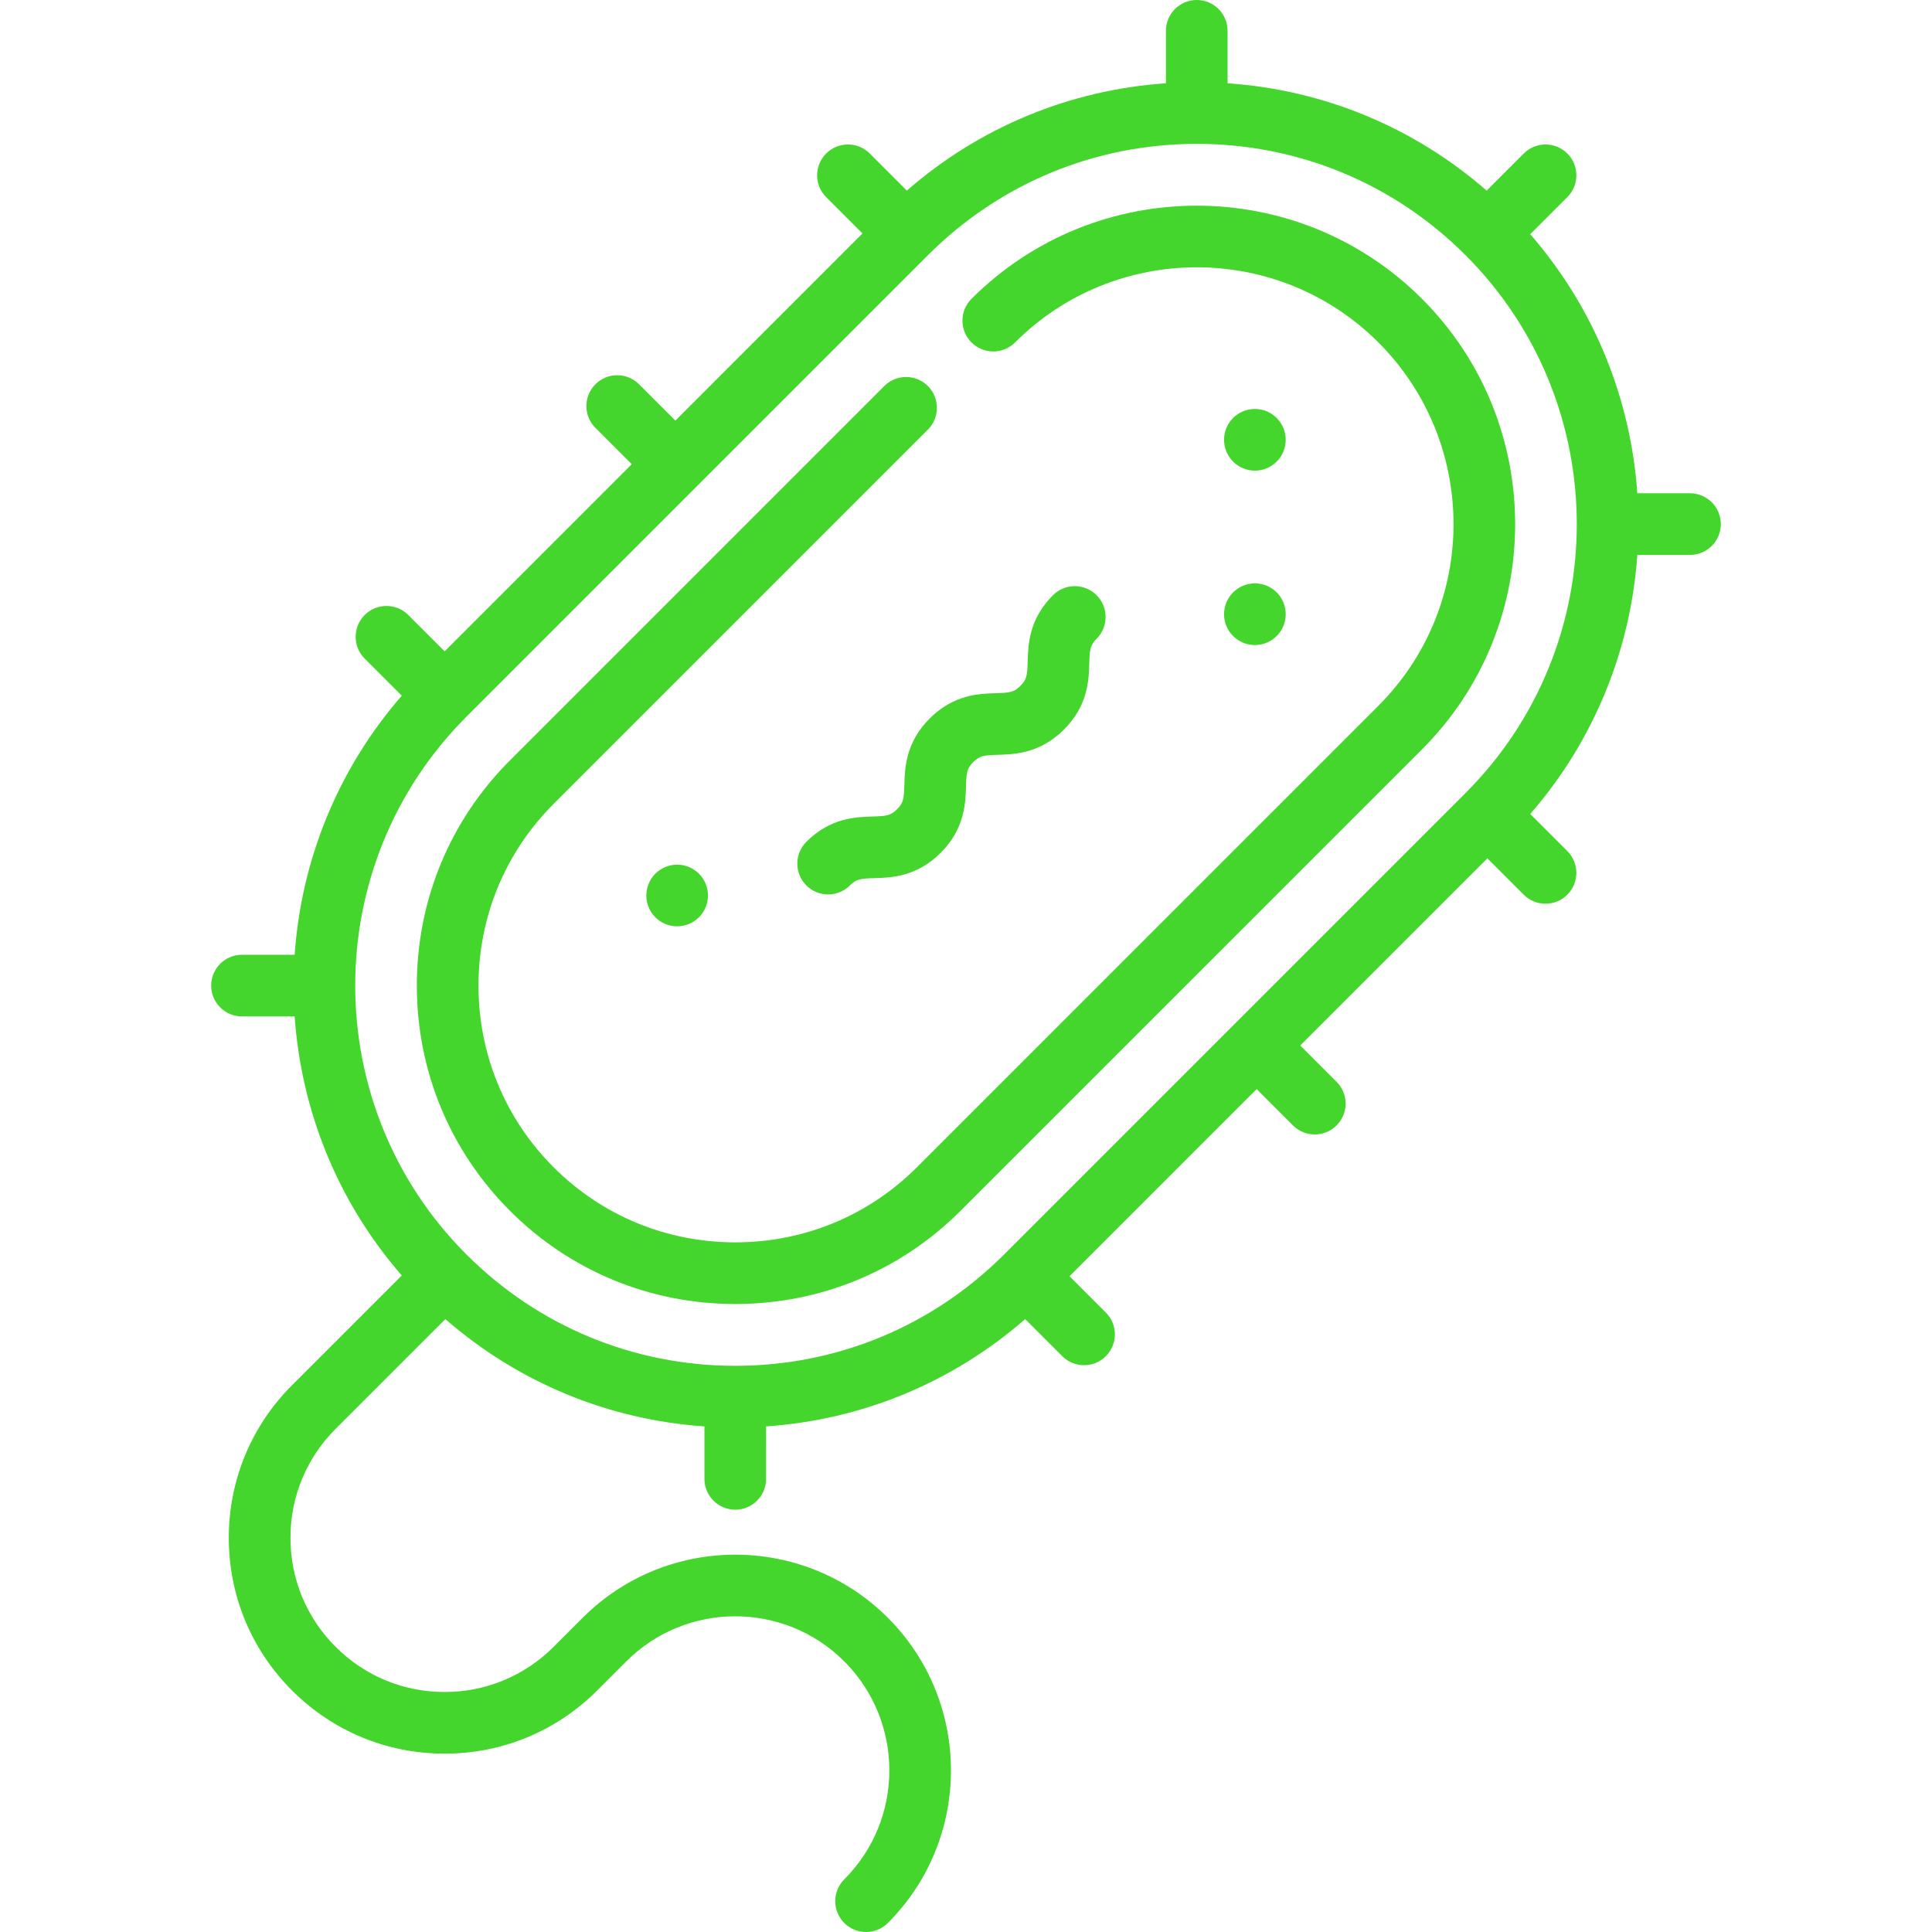
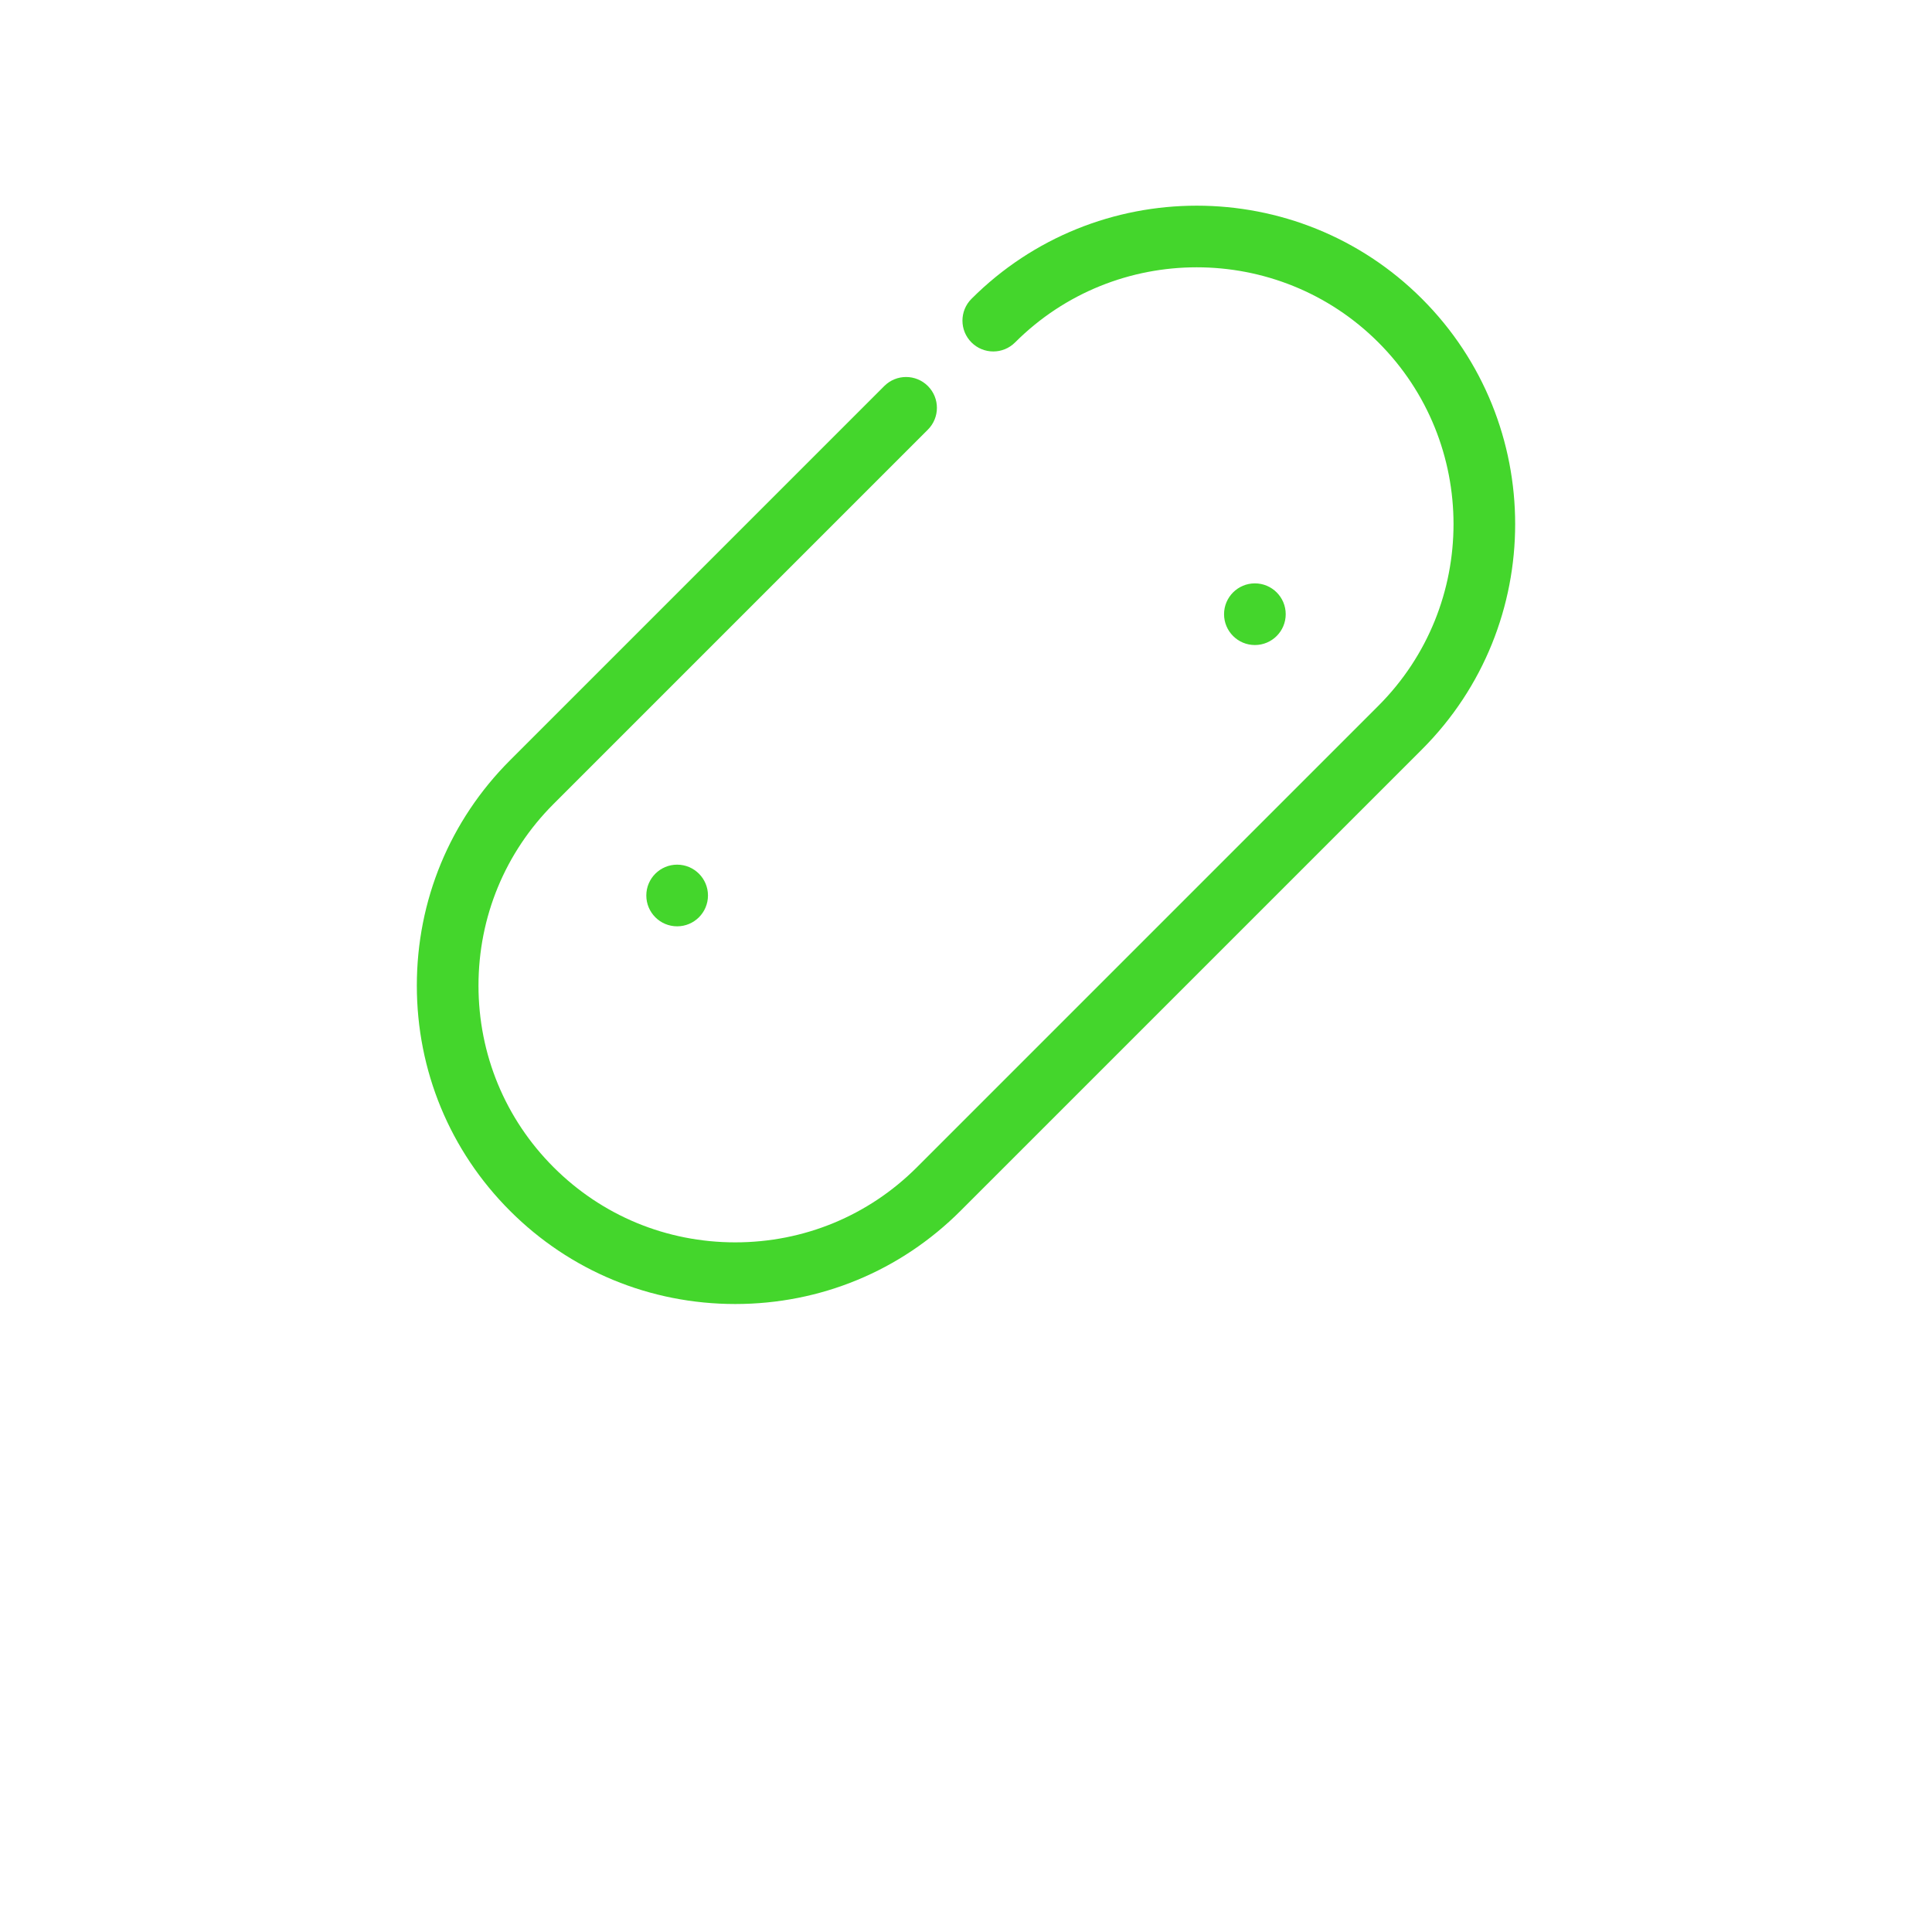
<svg xmlns="http://www.w3.org/2000/svg" xmlns:ns1="http://www.inkscape.org/namespaces/inkscape" xmlns:ns2="http://sodipodi.sourceforge.net/DTD/sodipodi-0.dtd" version="1.1" id="Layer_1" x="0px" y="0px" viewBox="0 0 512 512" style="enable-background:new 0 0 512 512;" xml:space="preserve" ns1:version="0.92.3 (2405546, 2018-03-11)" ns2:docname="bacteria-svgrepo-com.svg">
  <defs id="defs4464" />
  <ns2:namedview pagecolor="#ffffff" bordercolor="#666666" borderopacity="1" objecttolerance="10" gridtolerance="10" guidetolerance="10" ns1:pageopacity="0" ns1:pageshadow="2" ns1:window-width="1920" ns1:window-height="1015" id="namedview4462" showgrid="false" ns1:zoom="0.85546875" ns1:cx="131.5152" ns1:cy="151.57875" ns1:window-x="0" ns1:window-y="0" ns1:window-maximized="1" ns1:current-layer="Layer_1" />
  <g id="g848">
    <path id="path4416" d="M371.068,84.971c-29.73-29.732-78.107-29.732-107.839,0l-23.108,23.108l-99.188,99.189  c-29.732,29.732-29.73,78.108,0,107.84s78.107,29.732,107.839,0L371.068,192.81C400.8,163.08,400.799,114.703,371.068,84.971z" style="fill:#44d62c;fill-opacity:0" />
-     <path style="fill:#44d62c;fill-opacity:1" d="m 447.868,130.722 h -13.957 c -1.709,-24.663 -11.175,-48.88 -28.386,-68.653 l 9.834,-9.832 c 3.191,-3.191 3.191,-8.364 0,-11.554 -3.19,-3.191 -8.363,-3.192 -11.554,-10e-4 l -9.83,9.829 C 374.712,33.717 350.815,23.817 325.319,22.071 V 8.17 c 0,-4.513 -3.658,-8.17 -8.17,-8.17 -4.512,0 -8.17,3.657 -8.17,8.17 v 13.9 c -25.496,1.746 -49.393,11.645 -68.656,28.44 l -9.829,-9.829 c -3.191,-3.19 -8.364,-3.191 -11.554,0.001 -3.191,3.191 -3.191,8.364 0,11.554 l 9.628,9.628 -49.594,49.595 -9.628,-9.628 c -3.191,-3.19 -8.364,-3.19 -11.554,0 -3.191,3.192 -3.191,8.364 0,11.555 l 9.628,9.628 -49.596,49.595 -9.629,-9.628 c -3.191,-3.19 -8.364,-3.191 -11.554,0.001 -3.191,3.191 -3.191,8.364 0,11.554 l 9.832,9.832 C 89.261,204.142 79.797,228.359 78.088,253.022 H 64.133 c -4.512,0 -8.17,3.657 -8.17,8.17 0,4.513 3.658,8.17 8.17,8.17 H 78.09 c 1.709,24.663 11.175,48.88 28.385,68.654 l -29.09,29.09 c -10.802,10.802 -16.751,25.164 -16.751,40.441 0,15.275 5.949,29.638 16.751,40.44 10.802,10.801 25.164,16.75 40.44,16.75 15.276,0 29.638,-5.949 40.44,-16.751 l 7.702,-7.702 c 15.927,-15.928 41.844,-15.927 57.771,-10e-4 15.927,15.928 15.927,41.845 0,57.771 -3.191,3.192 -3.191,8.364 0,11.555 1.595,1.595 3.686,2.392 5.777,2.392 2.091,0 4.182,-0.797 5.777,-2.392 22.298,-22.299 22.298,-58.581 0,-80.881 -22.299,-22.298 -58.58,-22.298 -80.88,10e-4 l -7.702,7.702 c -7.716,7.716 -17.974,11.964 -28.885,11.964 -10.911,0 -21.17,-4.248 -28.885,-11.964 -7.716,-7.715 -11.964,-17.973 -11.964,-28.885 0,-10.913 4.25,-21.171 11.964,-28.886 l 29.087,-29.087 c 19.263,16.794 43.16,26.692 68.656,28.438 v 13.901 c 0,4.513 3.658,8.17 8.17,8.17 4.512,0 8.17,-3.657 8.17,-8.17 V 378.01 c 25.496,-1.745 49.393,-11.644 68.656,-28.438 l 9.829,9.829 c 1.595,1.595 3.686,2.392 5.777,2.392 2.09,0 4.182,-0.797 5.777,-2.393 3.191,-3.191 3.191,-8.364 0,-11.554 l -9.628,-9.628 49.594,-49.595 9.629,9.628 c 1.595,1.595 3.686,2.392 5.777,2.392 2.09,0 4.182,-0.797 5.777,-2.393 3.191,-3.191 3.191,-8.363 0,-11.554 l -9.628,-9.628 49.594,-49.595 9.629,9.628 c 1.595,1.595 3.686,2.392 5.777,2.392 2.09,0 4.182,-0.797 5.777,-2.393 3.191,-3.191 3.191,-8.364 0,-11.554 l -9.832,-9.832 c 17.212,-19.774 26.676,-43.991 28.385,-68.654 h 13.957 c 4.512,0 8.17,-3.657 8.17,-8.17 -0.003,-4.512 -3.66,-8.168 -8.172,-8.168 z m -59.469,79.421 -122.297,122.299 c -19.032,19.032 -44.335,29.514 -71.251,29.514 -26.915,0 -52.219,-10.482 -71.25,-29.514 -39.287,-39.287 -39.287,-103.215 0,-142.502 L 245.898,67.641 c 19.028,-19.029 44.324,-29.509 71.234,-29.515 26.943,0.004 52.24,10.485 71.267,29.515 39.287,39.287 39.287,103.214 0,142.502 z" id="path4420" ns1:connector-curvature="0" />
    <circle style="fill:#44d62c;fill-opacity:1" cx="332.557" cy="162.77" r="8.17" id="circle4422" />
-     <circle style="fill:#44d62c;fill-opacity:1" cx="332.557" cy="116.549" r="8.17" id="circle4424" />
    <path style="fill:#44d62c;fill-opacity:1" d="m 257.453,79.193 c -3.191,3.192 -3.191,8.364 0,11.555 3.191,3.19 8.364,3.19 11.554,0 26.545,-26.545 69.738,-26.546 96.284,-0.001 26.545,26.546 26.545,69.741 0,96.286 L 242.995,309.332 c -12.837,12.837 -29.934,19.906 -48.143,19.906 -18.209,0 -35.306,-7.069 -48.142,-19.906 -12.836,-12.835 -19.905,-29.933 -19.905,-48.142 0,-18.209 7.069,-35.307 19.905,-48.143 l 99.188,-99.189 c 3.191,-3.192 3.191,-8.364 0,-11.555 -3.191,-3.19 -8.364,-3.19 -11.554,0 l -99.188,99.189 c -15.923,15.923 -24.691,37.124 -24.691,59.698 0,22.575 8.768,43.775 24.691,59.696 15.922,15.923 37.123,24.692 59.696,24.692 22.573,0 43.774,-8.769 59.696,-24.691 L 376.846,198.59 c 32.917,-32.918 32.917,-86.478 0,-119.396 C 343.928,46.277 290.368,46.277 257.453,79.193 Z" id="path4426" ns1:connector-curvature="0" />
    <circle style="fill:#44d62c;fill-opacity:1" cx="179.449" cy="237.314" r="8.17" id="circle4428" />
-     <path style="fill:#44d62c;fill-opacity:1" d="m 237.735,214.454 c -1.715,1.715 -2.842,1.822 -6.486,1.929 -4.451,0.131 -11.179,0.329 -17.558,6.707 -3.191,3.191 -3.191,8.364 0,11.554 1.596,1.596 3.686,2.393 5.778,2.393 2.09,0 4.182,-0.797 5.777,-2.392 1.715,-1.715 2.841,-1.822 6.485,-1.929 4.452,-0.131 11.18,-0.329 17.56,-6.709 6.378,-6.378 6.577,-13.106 6.708,-17.558 0.108,-3.644 0.215,-4.77 1.93,-6.486 1.715,-1.714 2.841,-1.821 6.484,-1.929 4.451,-0.131 11.179,-0.329 17.558,-6.707 6.378,-6.378 6.576,-13.106 6.707,-17.557 0.107,-3.644 0.215,-4.77 1.929,-6.485 3.191,-3.191 3.19,-8.364 -0.001,-11.554 -3.191,-3.19 -8.364,-3.191 -11.554,0.001 -6.378,6.378 -6.576,13.106 -6.707,17.557 -0.107,3.644 -0.215,4.77 -1.928,6.484 -1.715,1.715 -2.841,1.821 -6.484,1.929 -4.452,0.131 -11.18,0.329 -17.559,6.708 -6.378,6.378 -6.577,13.106 -6.708,17.558 -0.107,3.644 -0.215,4.771 -1.931,6.486 z" id="path4430" ns1:connector-curvature="0" />
  </g>
</svg>